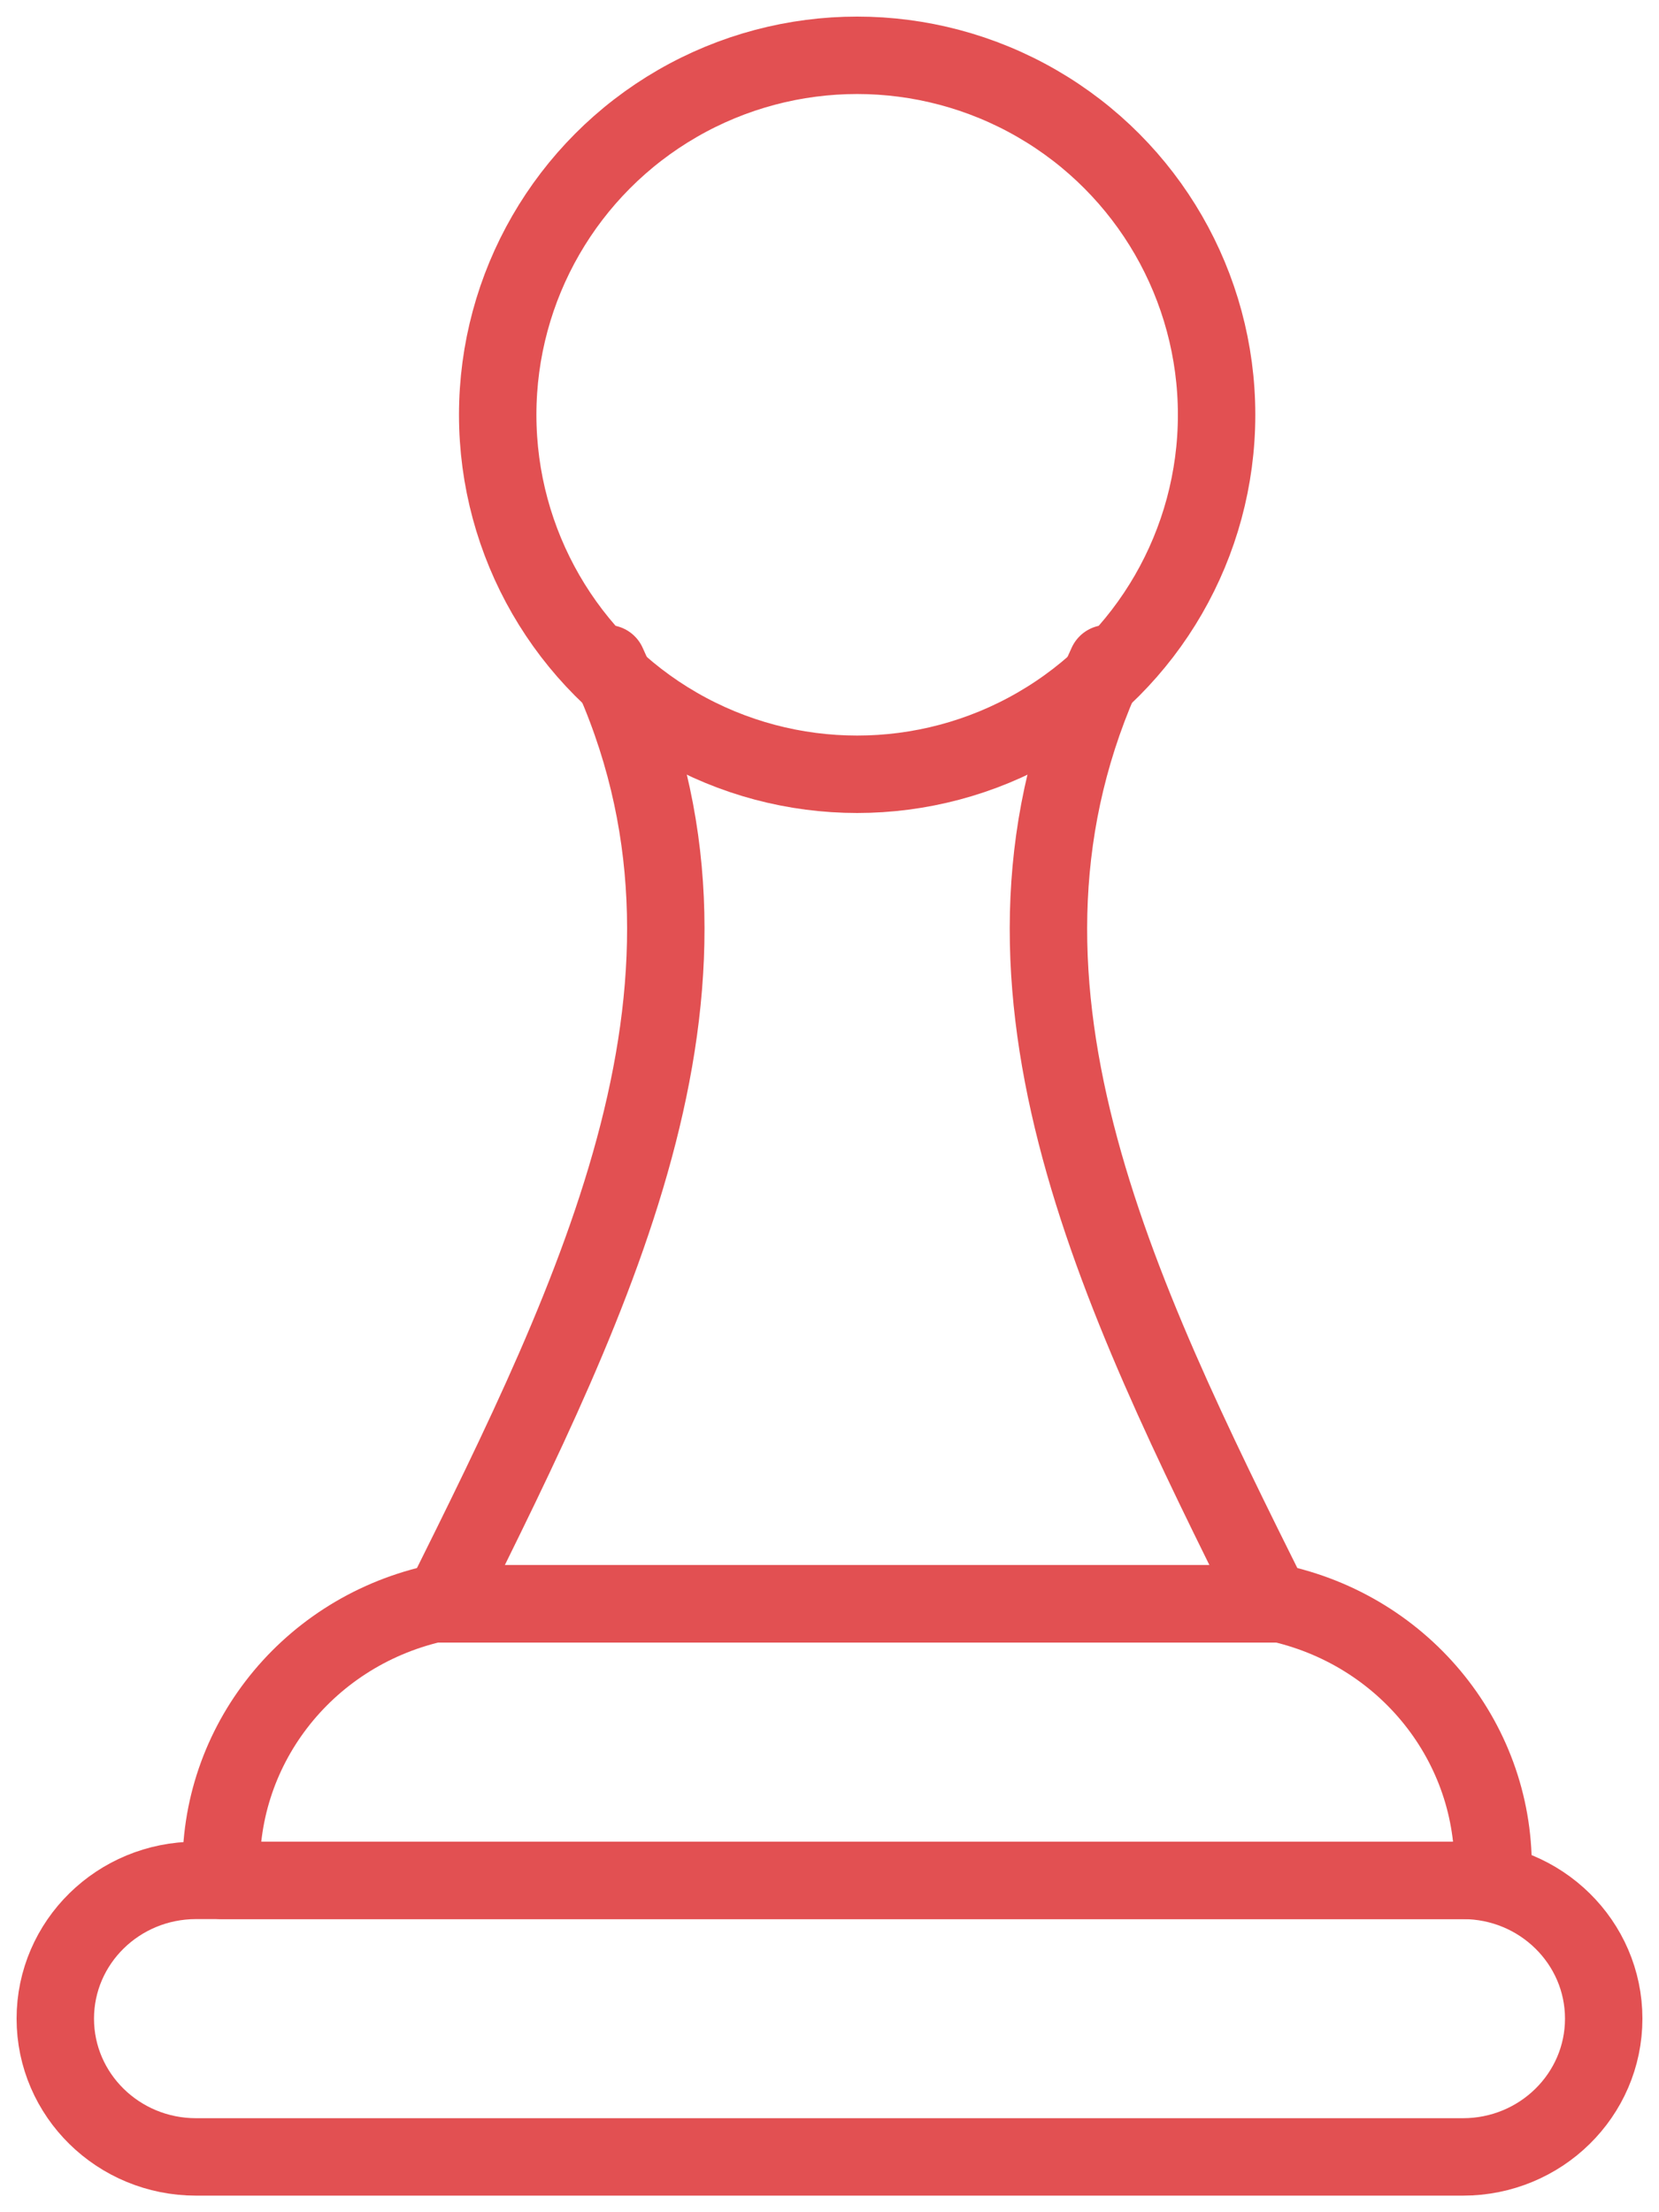
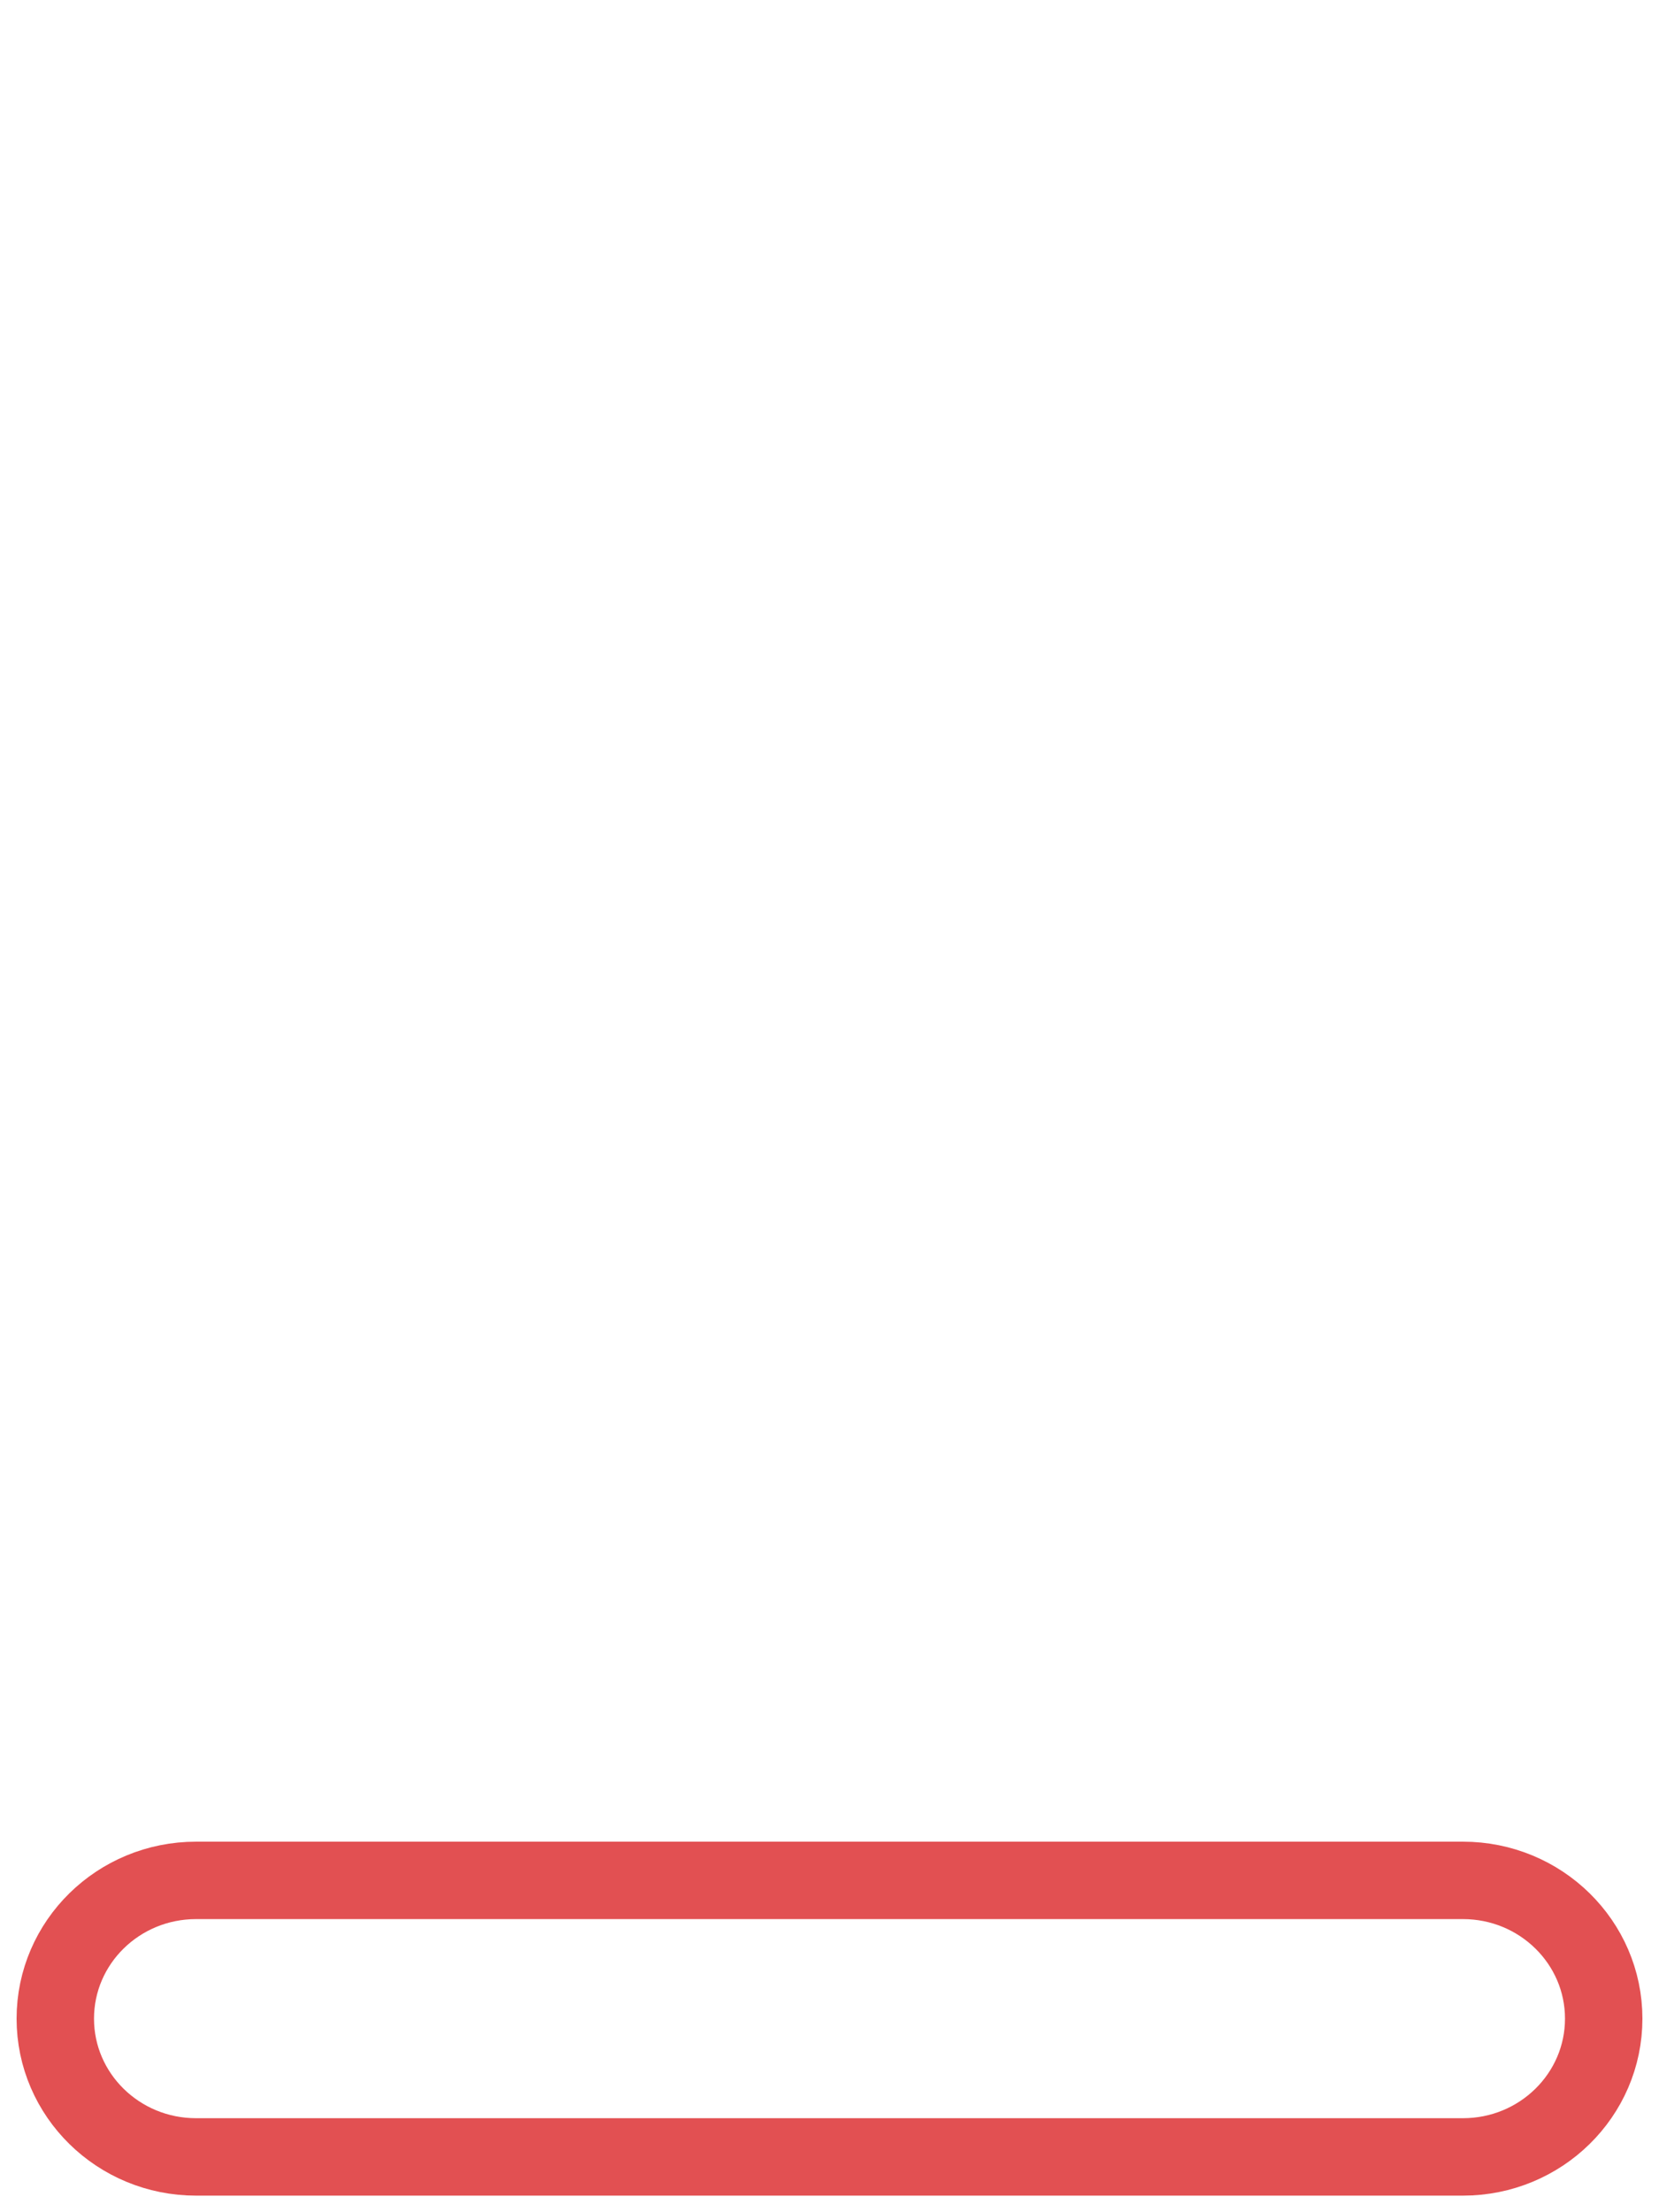
<svg xmlns="http://www.w3.org/2000/svg" width="30px" height="40px" viewBox="0 0 30 40" version="1.1">
  <title>Group</title>
  <g id="Designs" stroke="none" stroke-width="1" fill="none" fill-rule="evenodd" stroke-linecap="round" stroke-linejoin="round">
    <g id="Our-Platform" transform="translate(-443, -2616)" stroke="#E25052" stroke-width="1.4">
      <g id="Group" transform="translate(444, 2617)">
-         <circle id="Oval" cx="14.5" cy="6.5" r="6.5" />
-         <path d="M9.983,11 C12.625,16.667 9.817,22.333 7,28 L22,28 C19.178,22.333 16.375,16.667 19.017,11" id="Path" />
        <path d="M28,35.5 C28,34.119 26.86,33 25.455,33 L2.545,33 C1.14,33 0,34.119 0,35.5 C0,36.881 1.14,38 2.545,38 L25.455,38 C26.86,38 28,36.881 28,35.5 Z" id="Path" />
-         <path d="M22.162,28 L6.838,28 C4.495,28.543 2.883,30.646 3.007,33 L25.993,33 C26.117,30.646 24.505,28.543 22.162,28 Z" id="Path" />
      </g>
    </g>
  </g>
</svg>